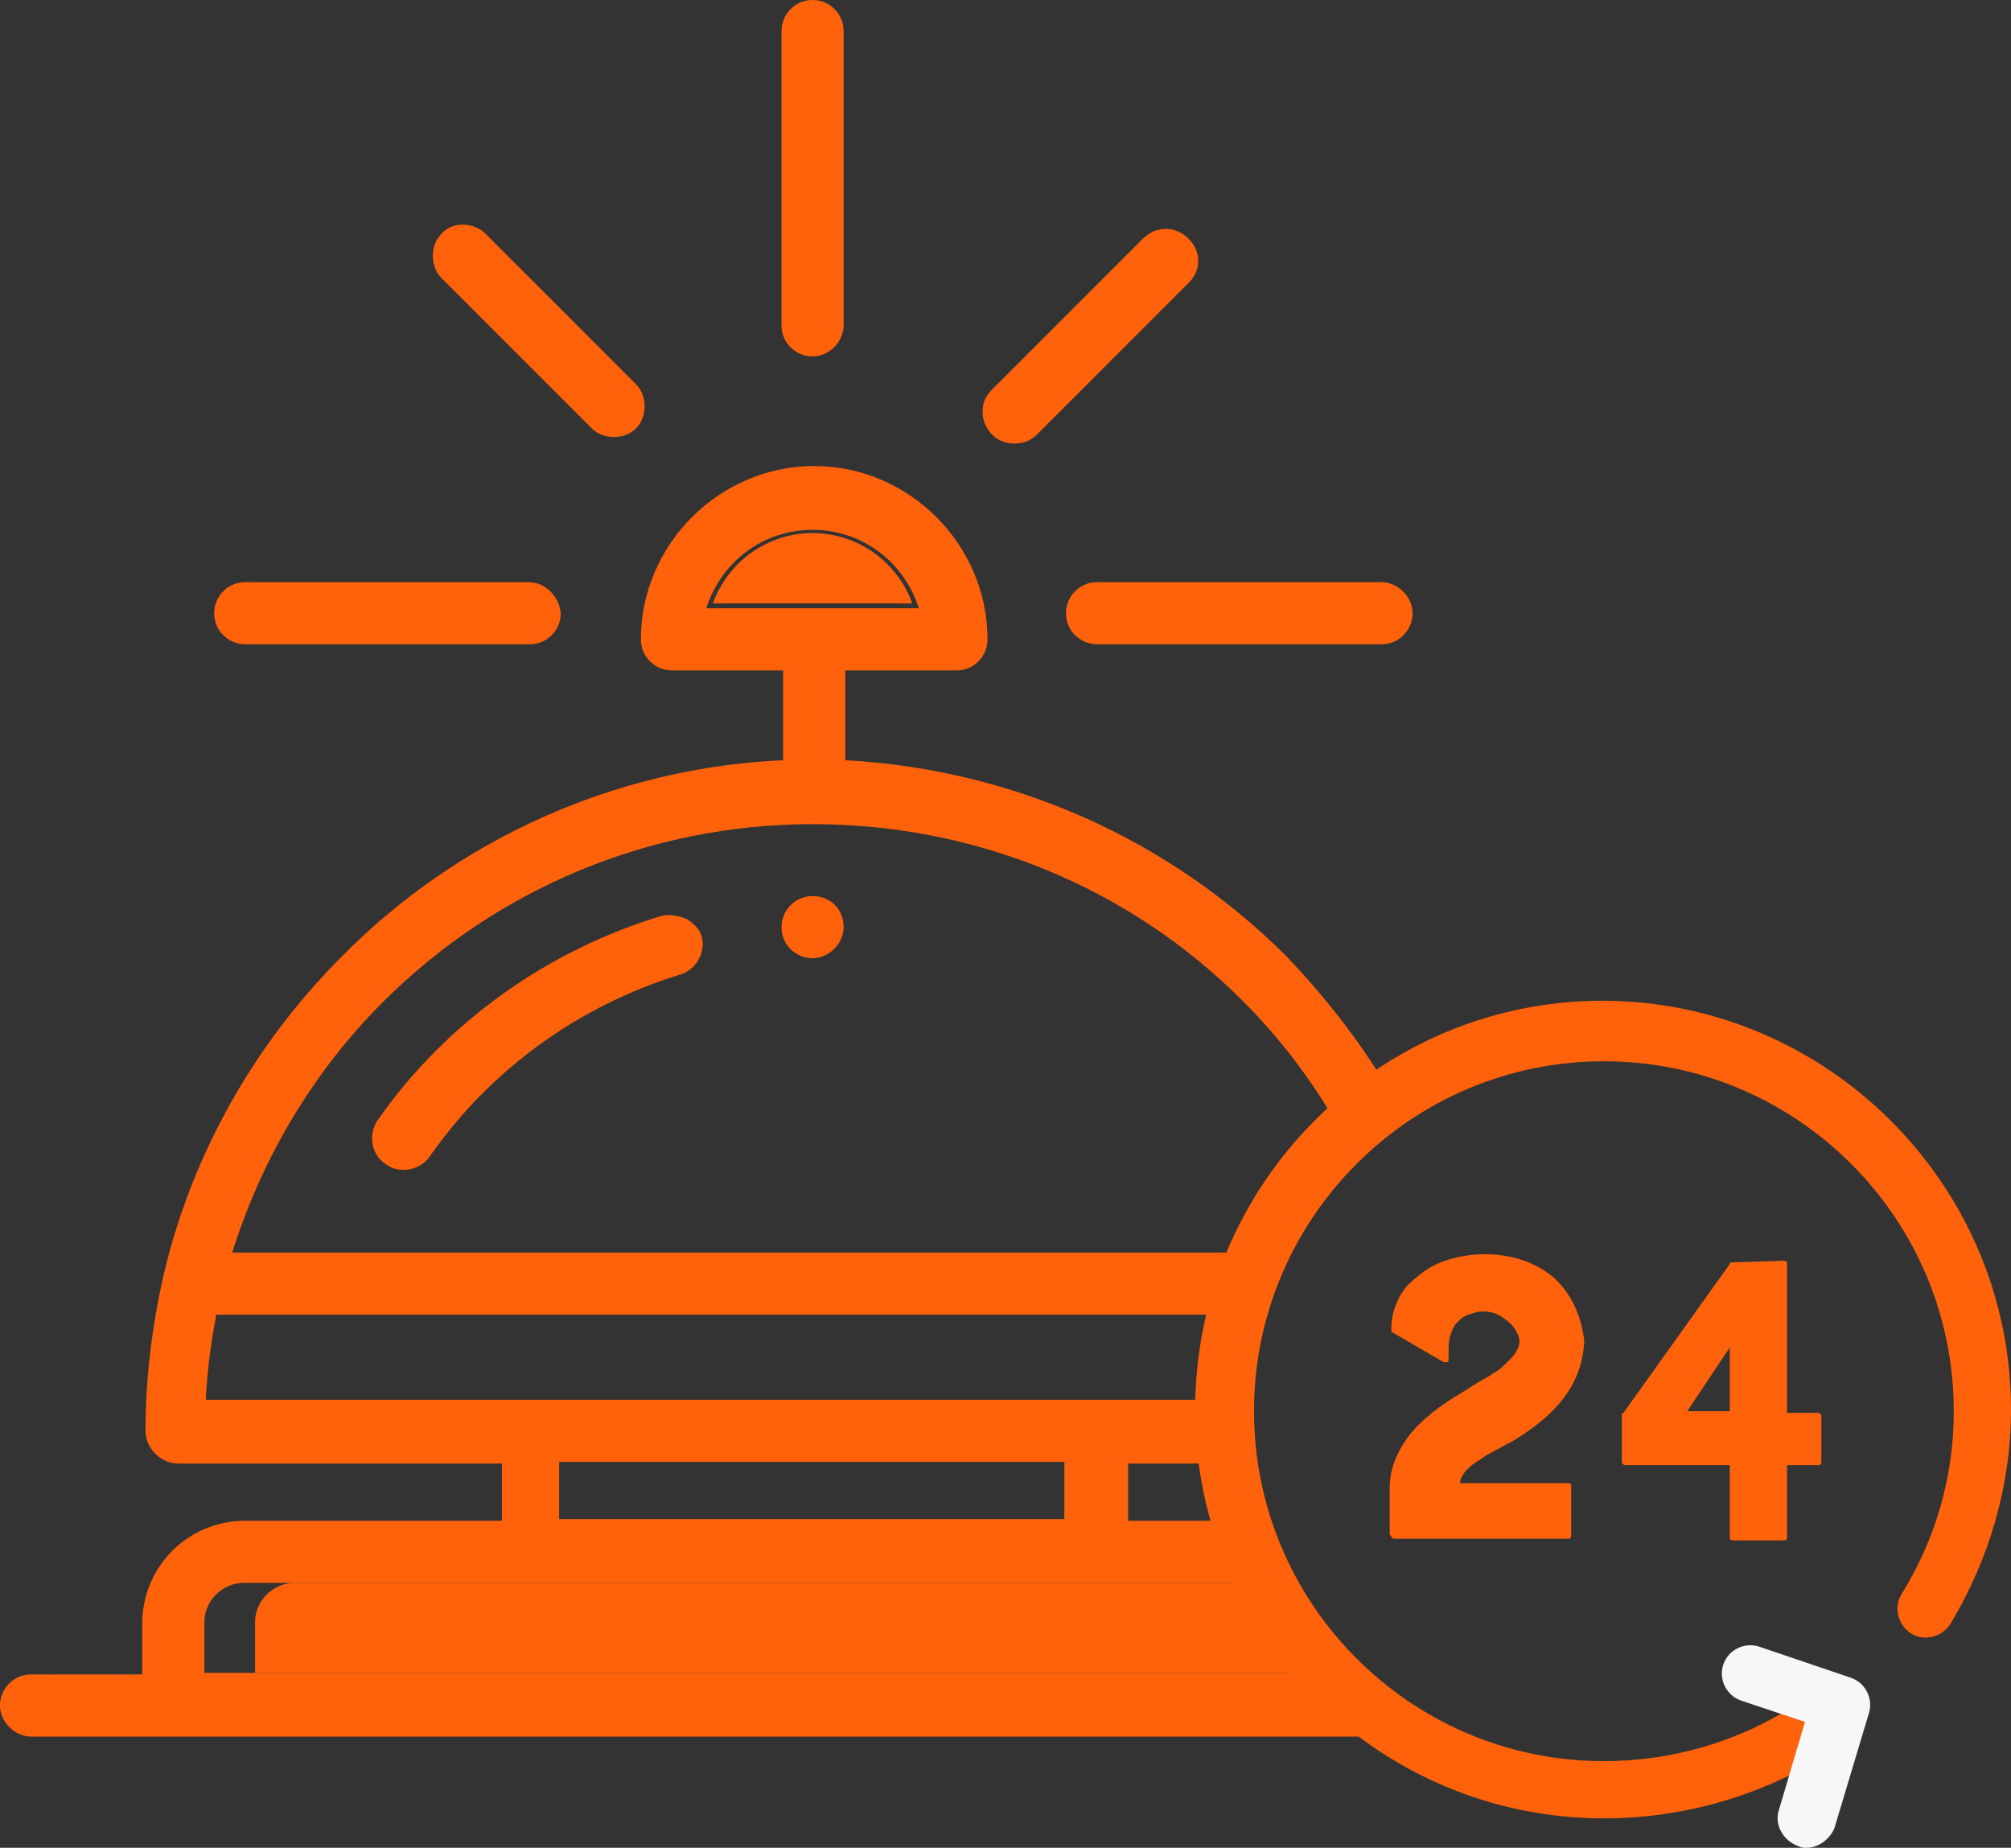
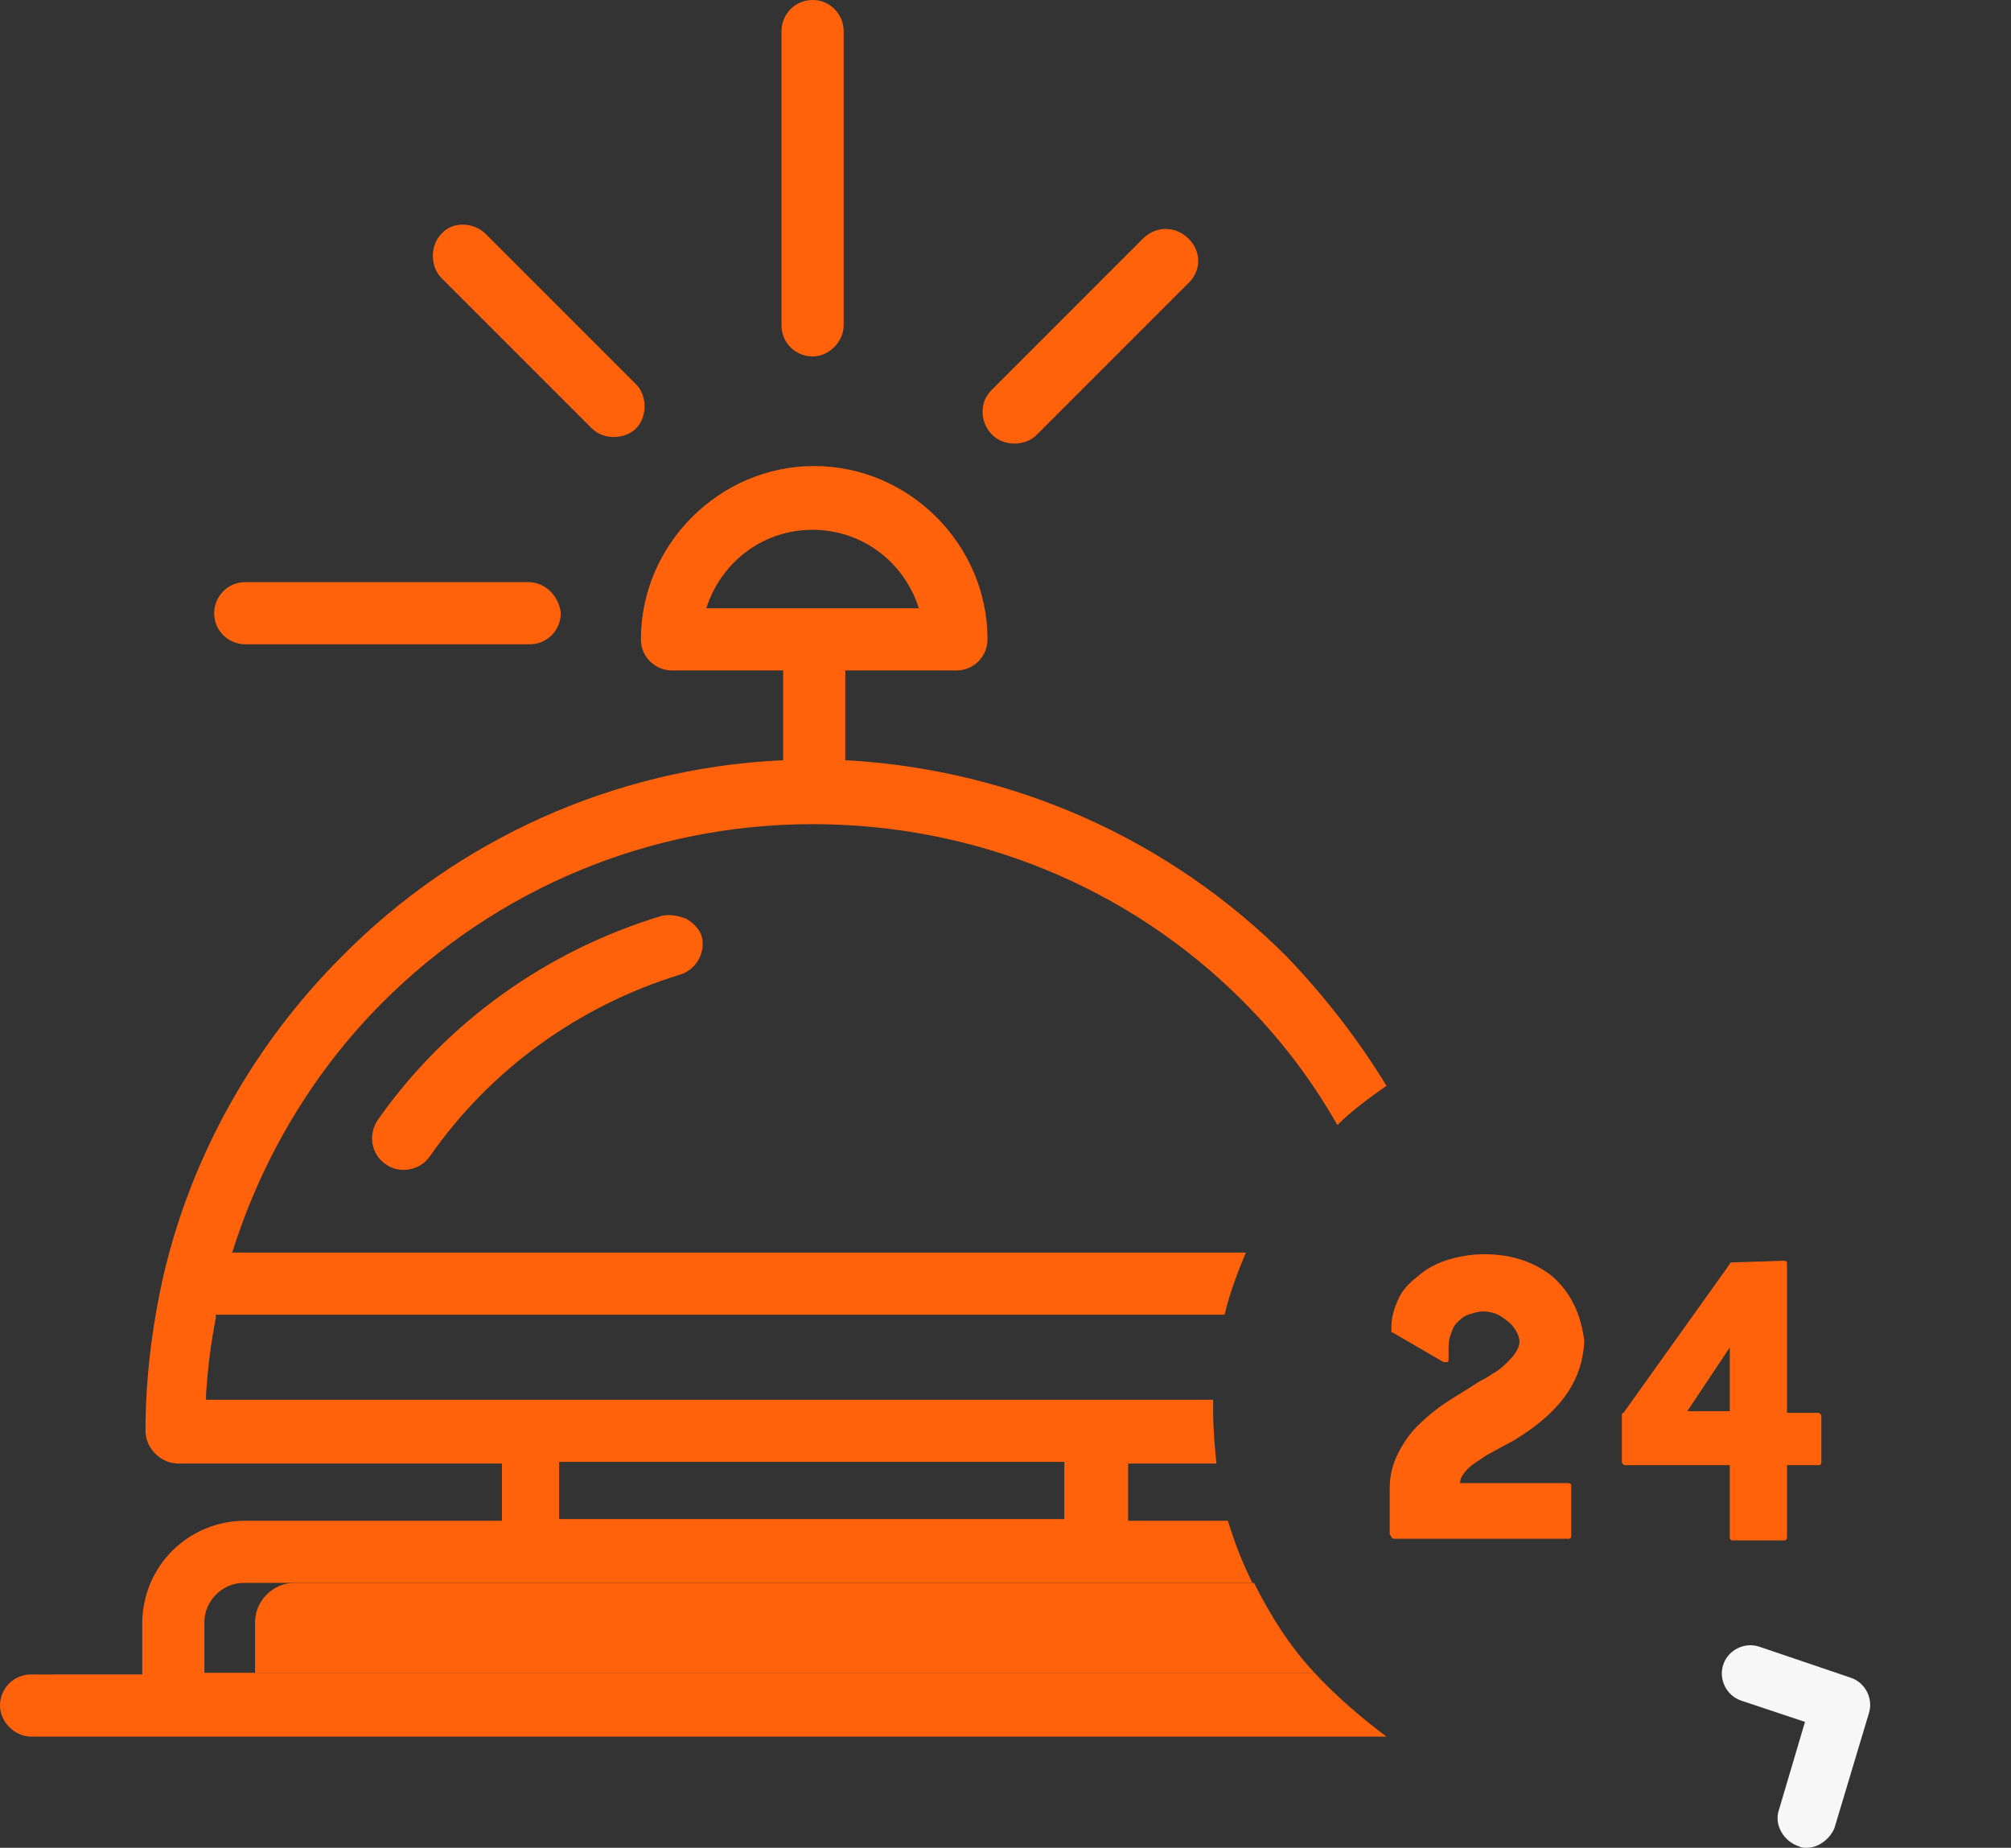
<svg xmlns="http://www.w3.org/2000/svg" xmlns:xlink="http://www.w3.org/1999/xlink" id="Layer_1" x="0px" y="0px" viewBox="0 0 123 113" style="enable-background:new 0 0 123 113;" xml:space="preserve">
  <rect x="0" y="0" width="123" height="113" fill="#333333" stroke="none" />
  <style type="text/css">	.st0{clip-path:url(#SVGID_2_);fill:#FF620B;}	.st1{clip-path:url(#SVGID_4_);fill:#FF620B;}	.st2{clip-path:url(#SVGID_6_);fill:#FF620B;}	.st3{clip-path:url(#SVGID_8_);fill:#FF620B;}	.st4{clip-path:url(#SVGID_10_);fill:#FF620B;}	.st5{clip-path:url(#SVGID_12_);fill:#FF620B;}	.st6{clip-path:url(#SVGID_14_);fill:#FF620B;}	.st7{clip-path:url(#SVGID_16_);fill:#FF620B;}	.st8{clip-path:url(#SVGID_18_);fill:#FF620B;}	.st9{clip-path:url(#SVGID_20_);fill:#FF620B;}	.st10{clip-path:url(#SVGID_22_);fill:#FF620B;}	.st11{clip-path:url(#SVGID_24_);fill:#FF620B;}	.st12{clip-path:url(#SVGID_26_);fill:#FF620B;}	.st13{clip-path:url(#SVGID_28_);fill:#F7F7F8;}</style>
  <g>
    <g>
      <defs>
-         <rect id="SVGID_1_" width="123" height="113" />
-       </defs>
+         </defs>
      <clipPath id="SVGID_2_">
        <use xlink:href="#SVGID_1_" style="overflow:visible;" />
      </clipPath>
      <path class="st0" d="M49.7,32.6c2.8,0,5.2,1.8,6.1,4.3H43.6C44.5,34.4,46.9,32.6,49.7,32.6" />
    </g>
    <g>
      <defs>
        <rect id="SVGID_3_" width="123" height="113" />
      </defs>
      <clipPath id="SVGID_4_">
        <use xlink:href="#SVGID_3_" style="overflow:visible;" />
      </clipPath>
      <path class="st1" d="M18,96.8c-1.3,0-2.4,1.1-2.4,2.4v3.1h64.8c-1.5-1.6-2.7-3.5-3.7-5.5C76.6,96.8,18,96.8,18,96.8z" />
    </g>
    <g>
      <defs>
        <rect id="SVGID_5_" width="123" height="113" />
      </defs>
      <clipPath id="SVGID_6_">
        <use xlink:href="#SVGID_5_" style="overflow:visible;" />
      </clipPath>
      <path class="st2" d="M80.4,102.3H12.5v-3.1c0-1.3,1.1-2.4,2.4-2.4h61.7c-0.6-1.2-1.1-2.5-1.5-3.8H69v-3.5h5.4   c-0.1-1-0.2-2.1-0.2-3.2c0-0.2,0-0.5,0-0.7H12.6l0-0.3c0.1-1.6,0.3-3.2,0.6-4.7l0-0.2h61.7c0.3-1.3,0.8-2.6,1.3-3.8H14.2l0.1-0.3   c1.8-5.6,4.9-10.8,9.1-15c7-7,16.4-10.9,26.3-10.9S69,54.2,76,61.2c2.3,2.3,4.2,4.8,5.8,7.6c0.9-0.9,2-1.7,3-2.4   c-1.7-2.8-3.8-5.5-6.1-7.9c-7.2-7.2-16.7-11.4-26.8-12l-0.2,0V41h6.8c1.1,0,1.9-0.9,1.9-1.9c0-5.8-4.8-10.6-10.6-10.6   s-10.6,4.8-10.6,10.6c0,1.1,0.9,1.9,1.9,1.9h6.8v5.5l-0.2,0c-10.1,0.5-19.7,4.8-26.8,12c-5.4,5.4-9.2,12.2-10.9,19.5   c-0.7,3.1-1.1,6.3-1.1,9.5c0,0.5,0.2,1,0.6,1.4c0.4,0.4,0.9,0.6,1.4,0.6h19.8v3.5H15c-3.5,0-6.3,2.8-6.3,6.3v3.1H1.9   c-1.1,0-1.9,0.9-1.9,1.9s0.9,1.9,1.9,1.9h82.9C83.2,105,81.7,103.7,80.4,102.3 M43.2,37.2l0.1-0.3c1-2.7,3.5-4.5,6.4-4.5   s5.4,1.8,6.4,4.5l0.1,0.3H43.2z M34.2,89.4h30.9v3.5H34.2V89.4z" />
    </g>
    <g>
      <defs>
-         <rect id="SVGID_7_" width="123" height="113" />
-       </defs>
+         </defs>
      <clipPath id="SVGID_8_">
        <use xlink:href="#SVGID_7_" style="overflow:visible;" />
      </clipPath>
      <path class="st3" d="M49.7,54.8c-1.1,0-1.9,0.9-1.9,1.9c0,1.1,0.9,1.9,1.9,1.9s1.9-0.9,1.9-1.9C51.6,55.6,50.8,54.8,49.7,54.8" />
    </g>
    <g>
      <defs>
        <rect id="SVGID_9_" width="123" height="113" />
      </defs>
      <clipPath id="SVGID_10_">
        <use xlink:href="#SVGID_9_" style="overflow:visible;" />
      </clipPath>
      <path class="st4" d="M42,56.2c-0.5-0.2-1-0.3-1.5-0.2c-7,2.1-13.2,6.5-17.4,12.5c-0.6,0.9-0.4,2.1,0.5,2.7   c0.8,0.6,2.1,0.4,2.7-0.5c3.7-5.3,9.1-9.2,15.3-11.1c1-0.3,1.6-1.4,1.3-2.4C42.8,56.9,42.5,56.5,42,56.2" />
    </g>
    <g>
      <defs>
        <rect id="SVGID_11_" width="123" height="113" />
      </defs>
      <clipPath id="SVGID_12_">
        <use xlink:href="#SVGID_11_" style="overflow:visible;" />
      </clipPath>
      <path class="st5" d="M32.3,35.6H15c-1.1,0-1.9,0.9-1.9,1.9c0,1.1,0.9,1.9,1.9,1.9h17.4c1.1,0,1.9-0.9,1.9-1.9   C34.2,36.5,33.4,35.6,32.3,35.6" />
    </g>
    <g>
      <defs>
-         <rect id="SVGID_13_" width="123" height="113" />
-       </defs>
+         </defs>
      <clipPath id="SVGID_14_">
        <use xlink:href="#SVGID_13_" style="overflow:visible;" />
      </clipPath>
      <path class="st6" d="M84.5,35.6H67.1c-1.1,0-1.9,0.9-1.9,1.9c0,1.1,0.9,1.9,1.9,1.9h17.4c1.1,0,1.9-0.9,1.9-1.9   C86.4,36.5,85.5,35.6,84.5,35.6" />
    </g>
    <g>
      <defs>
        <rect id="SVGID_15_" width="123" height="113" />
      </defs>
      <clipPath id="SVGID_16_">
        <use xlink:href="#SVGID_15_" style="overflow:visible;" />
      </clipPath>
      <path class="st7" d="M72.7,14.6c-0.4-0.4-0.9-0.6-1.4-0.6c-0.5,0-1,0.2-1.4,0.6l-9.2,9.2c-0.4,0.4-0.6,0.8-0.6,1.4   c0,0.5,0.2,1,0.6,1.4c0.7,0.7,2,0.7,2.7,0l9.2-9.2C73.5,16.6,73.5,15.4,72.7,14.6" />
    </g>
    <g>
      <defs>
        <rect id="SVGID_17_" width="123" height="113" />
      </defs>
      <clipPath id="SVGID_18_">
        <use xlink:href="#SVGID_17_" style="overflow:visible;" />
      </clipPath>
      <path class="st8" d="M36.2,26.2c0.7,0.7,2,0.7,2.7,0c0.7-0.7,0.7-2,0-2.7l-9.2-9.2c-0.7-0.7-2-0.8-2.7,0c-0.7,0.7-0.7,2,0,2.7   L36.2,26.2z" />
    </g>
    <g>
      <defs>
        <rect id="SVGID_19_" width="123" height="113" />
      </defs>
      <clipPath id="SVGID_20_">
        <use xlink:href="#SVGID_19_" style="overflow:visible;" />
      </clipPath>
      <path class="st9" d="M49.7,0c-1.1,0-1.9,0.9-1.9,1.9v18c0,1.1,0.9,1.9,1.9,1.9s1.9-0.9,1.9-1.9v-18C51.6,0.9,50.8,0,49.7,0" />
    </g>
    <g>
      <defs>
        <rect id="SVGID_21_" width="123" height="113" />
      </defs>
      <clipPath id="SVGID_22_">
        <use xlink:href="#SVGID_21_" style="overflow:visible;" />
      </clipPath>
-       <path class="st10" d="M98.1,111.2c-13.8,0-25-11.2-25-25s11.2-25,24.9-25s25,11.2,25,25c0,4.6-1.3,9.1-3.7,13.1   c-0.5,0.8-1.6,1.1-2.4,0.6c-0.8-0.5-1.1-1.6-0.6-2.4c2.1-3.4,3.2-7.2,3.2-11.2c0-11.8-9.6-21.4-21.4-21.4s-21.4,9.6-21.4,21.4   s9.6,21.4,21.4,21.4c4.2,0,8.3-1.2,11.8-3.5c0.8-0.5,1.9-0.3,2.5,0.5c0.5,0.8,0.3,1.9-0.5,2.5C107.8,109.8,103,111.2,98.1,111.2" />
    </g>
    <g>
      <defs>
        <rect id="SVGID_23_" width="123" height="113" />
      </defs>
      <clipPath id="SVGID_24_">
        <use xlink:href="#SVGID_23_" style="overflow:visible;" />
      </clipPath>
      <path class="st11" d="M93.2,87.7c-0.3,0.2-0.6,0.4-1,0.6c-0.4,0.2-0.9,0.5-1.3,0.7c-0.4,0.3-0.8,0.5-1.1,0.8   c-0.3,0.3-0.5,0.6-0.5,0.9h6.6c0.2,0,0.2,0.1,0.2,0.2v3c0,0.2-0.1,0.2-0.2,0.2H85.3c-0.1,0-0.1,0-0.2-0.1c0-0.1-0.1-0.1-0.1-0.2   V91c0-0.8,0.2-1.5,0.5-2.1c0.3-0.6,0.7-1.2,1.2-1.7c0.5-0.5,1.1-1,1.7-1.4c0.6-0.4,1.3-0.8,1.9-1.2c0.3-0.2,0.6-0.3,1-0.6   c0.4-0.2,0.7-0.5,1-0.8c0.3-0.3,0.5-0.6,0.6-0.9s0-0.7-0.3-1.1c-0.2-0.3-0.5-0.5-0.8-0.7s-0.7-0.3-1.1-0.3c-0.3,0-0.6,0.1-0.9,0.2   c-0.3,0.1-0.5,0.3-0.7,0.5c-0.2,0.2-0.3,0.5-0.4,0.8c-0.1,0.3-0.1,0.6-0.1,0.9v0.5c0,0.1,0,0.2-0.1,0.2c-0.1,0-0.1,0-0.2,0   l-3.1-1.8c0,0-0.1,0-0.1-0.1c0,0,0-0.1,0-0.2c0-0.7,0.2-1.3,0.5-1.9c0.3-0.6,0.8-1,1.3-1.4c0.5-0.4,1.1-0.7,1.8-0.9   c0.7-0.2,1.4-0.3,2.1-0.3c1.7,0,3.1,0.5,4.2,1.4c1.1,1,1.7,2.3,1.9,3.9C96.8,84.3,95.6,86.1,93.2,87.7" />
    </g>
    <g>
      <defs>
        <rect id="SVGID_25_" width="123" height="113" />
      </defs>
      <clipPath id="SVGID_26_">
        <use xlink:href="#SVGID_25_" style="overflow:visible;" />
      </clipPath>
      <path class="st12" d="M109.1,77.1c0.2,0,0.2,0.1,0.2,0.2v9.1h1.9c0.1,0,0.2,0.1,0.2,0.2v2.8c0,0.2-0.1,0.2-0.2,0.2h-1.9V94   c0,0.2-0.1,0.2-0.2,0.2h-3.1c-0.2,0-0.2-0.1-0.2-0.2v-4.4h-6.4c-0.1,0-0.2-0.1-0.2-0.2v-2.8c0-0.1,0-0.1,0-0.1c0,0,0-0.1,0.1-0.1   l6.5-9.1c0-0.1,0.1-0.1,0.2-0.1L109.1,77.1L109.1,77.1z M105.8,82.4l-2.6,3.9h2.6V82.4z" />
    </g>
    <g>
      <defs>
        <rect id="SVGID_27_" width="123" height="113" />
      </defs>
      <clipPath id="SVGID_28_">
        <use xlink:href="#SVGID_27_" style="overflow:visible;" />
      </clipPath>
      <path class="st13" d="M110.5,113c-0.2,0-0.3,0-0.5-0.1c-0.9-0.3-1.5-1.3-1.2-2.2l1.6-5.4l-3.9-1.3c-0.9-0.3-1.4-1.3-1.1-2.2   c0.3-0.9,1.3-1.4,2.2-1.1l5.6,1.9c0.9,0.3,1.4,1.3,1.1,2.2l-2.1,7C111.9,112.5,111.2,113,110.5,113" />
    </g>
  </g>
</svg>